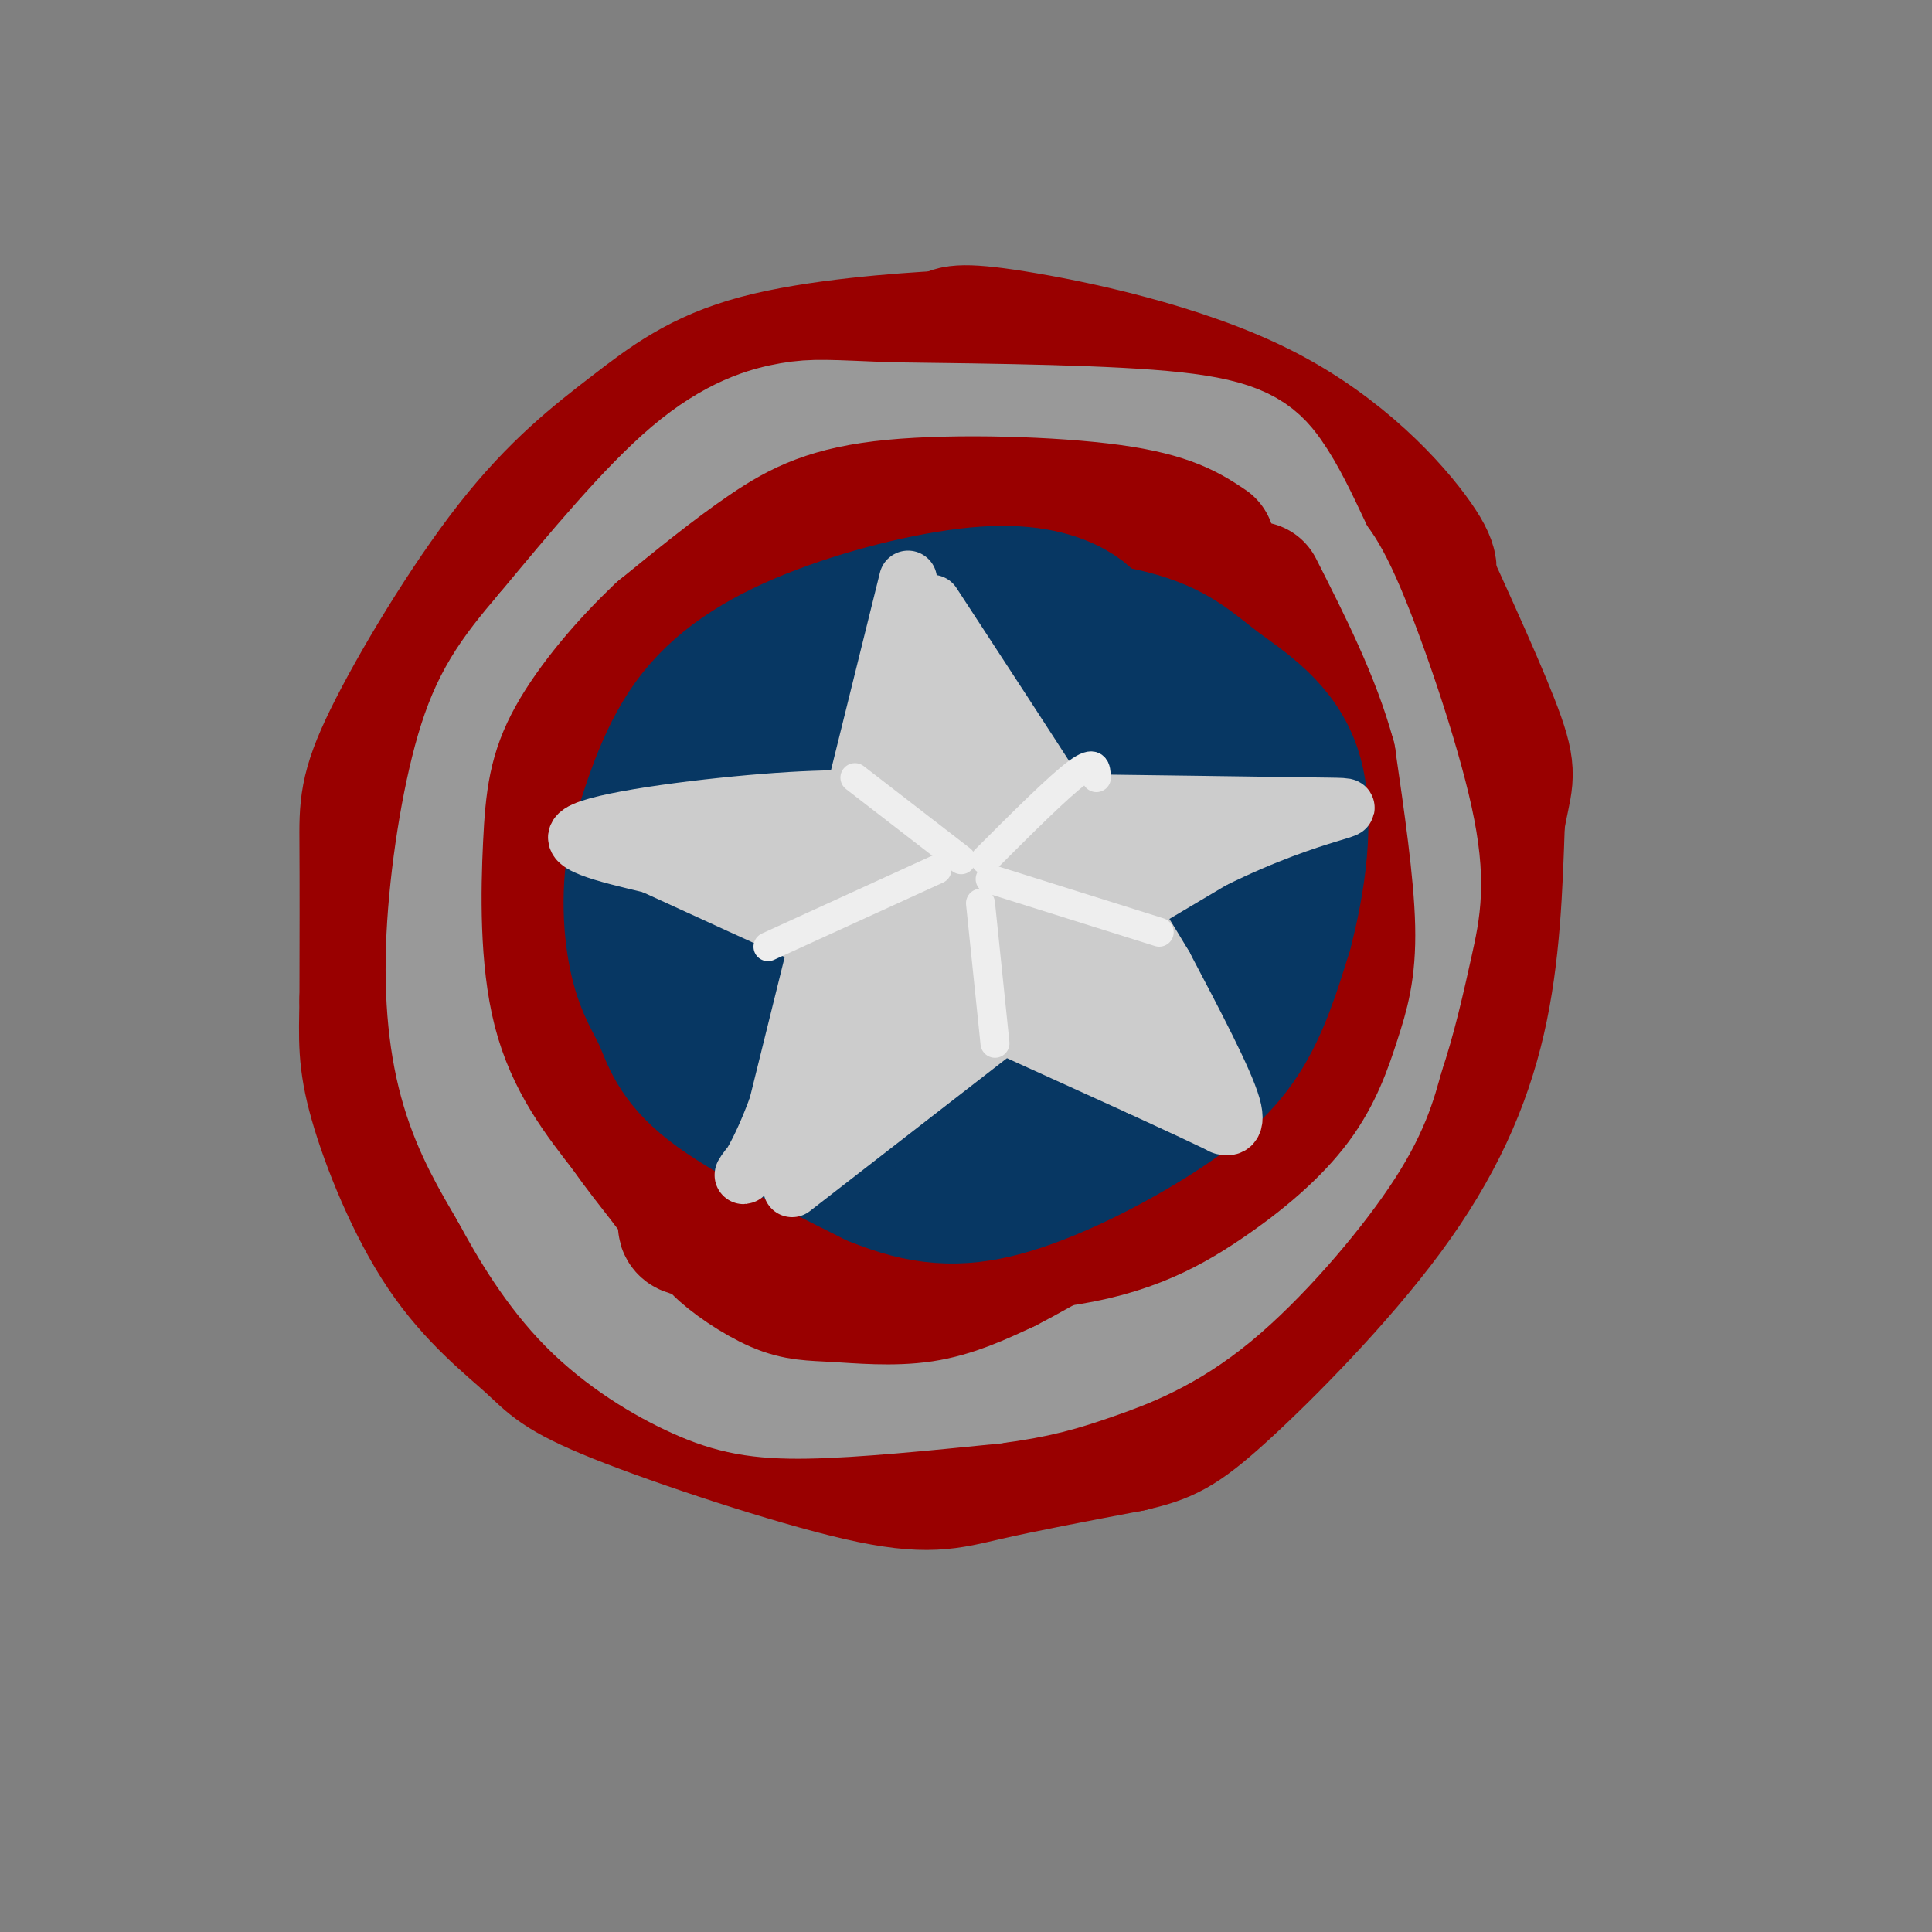
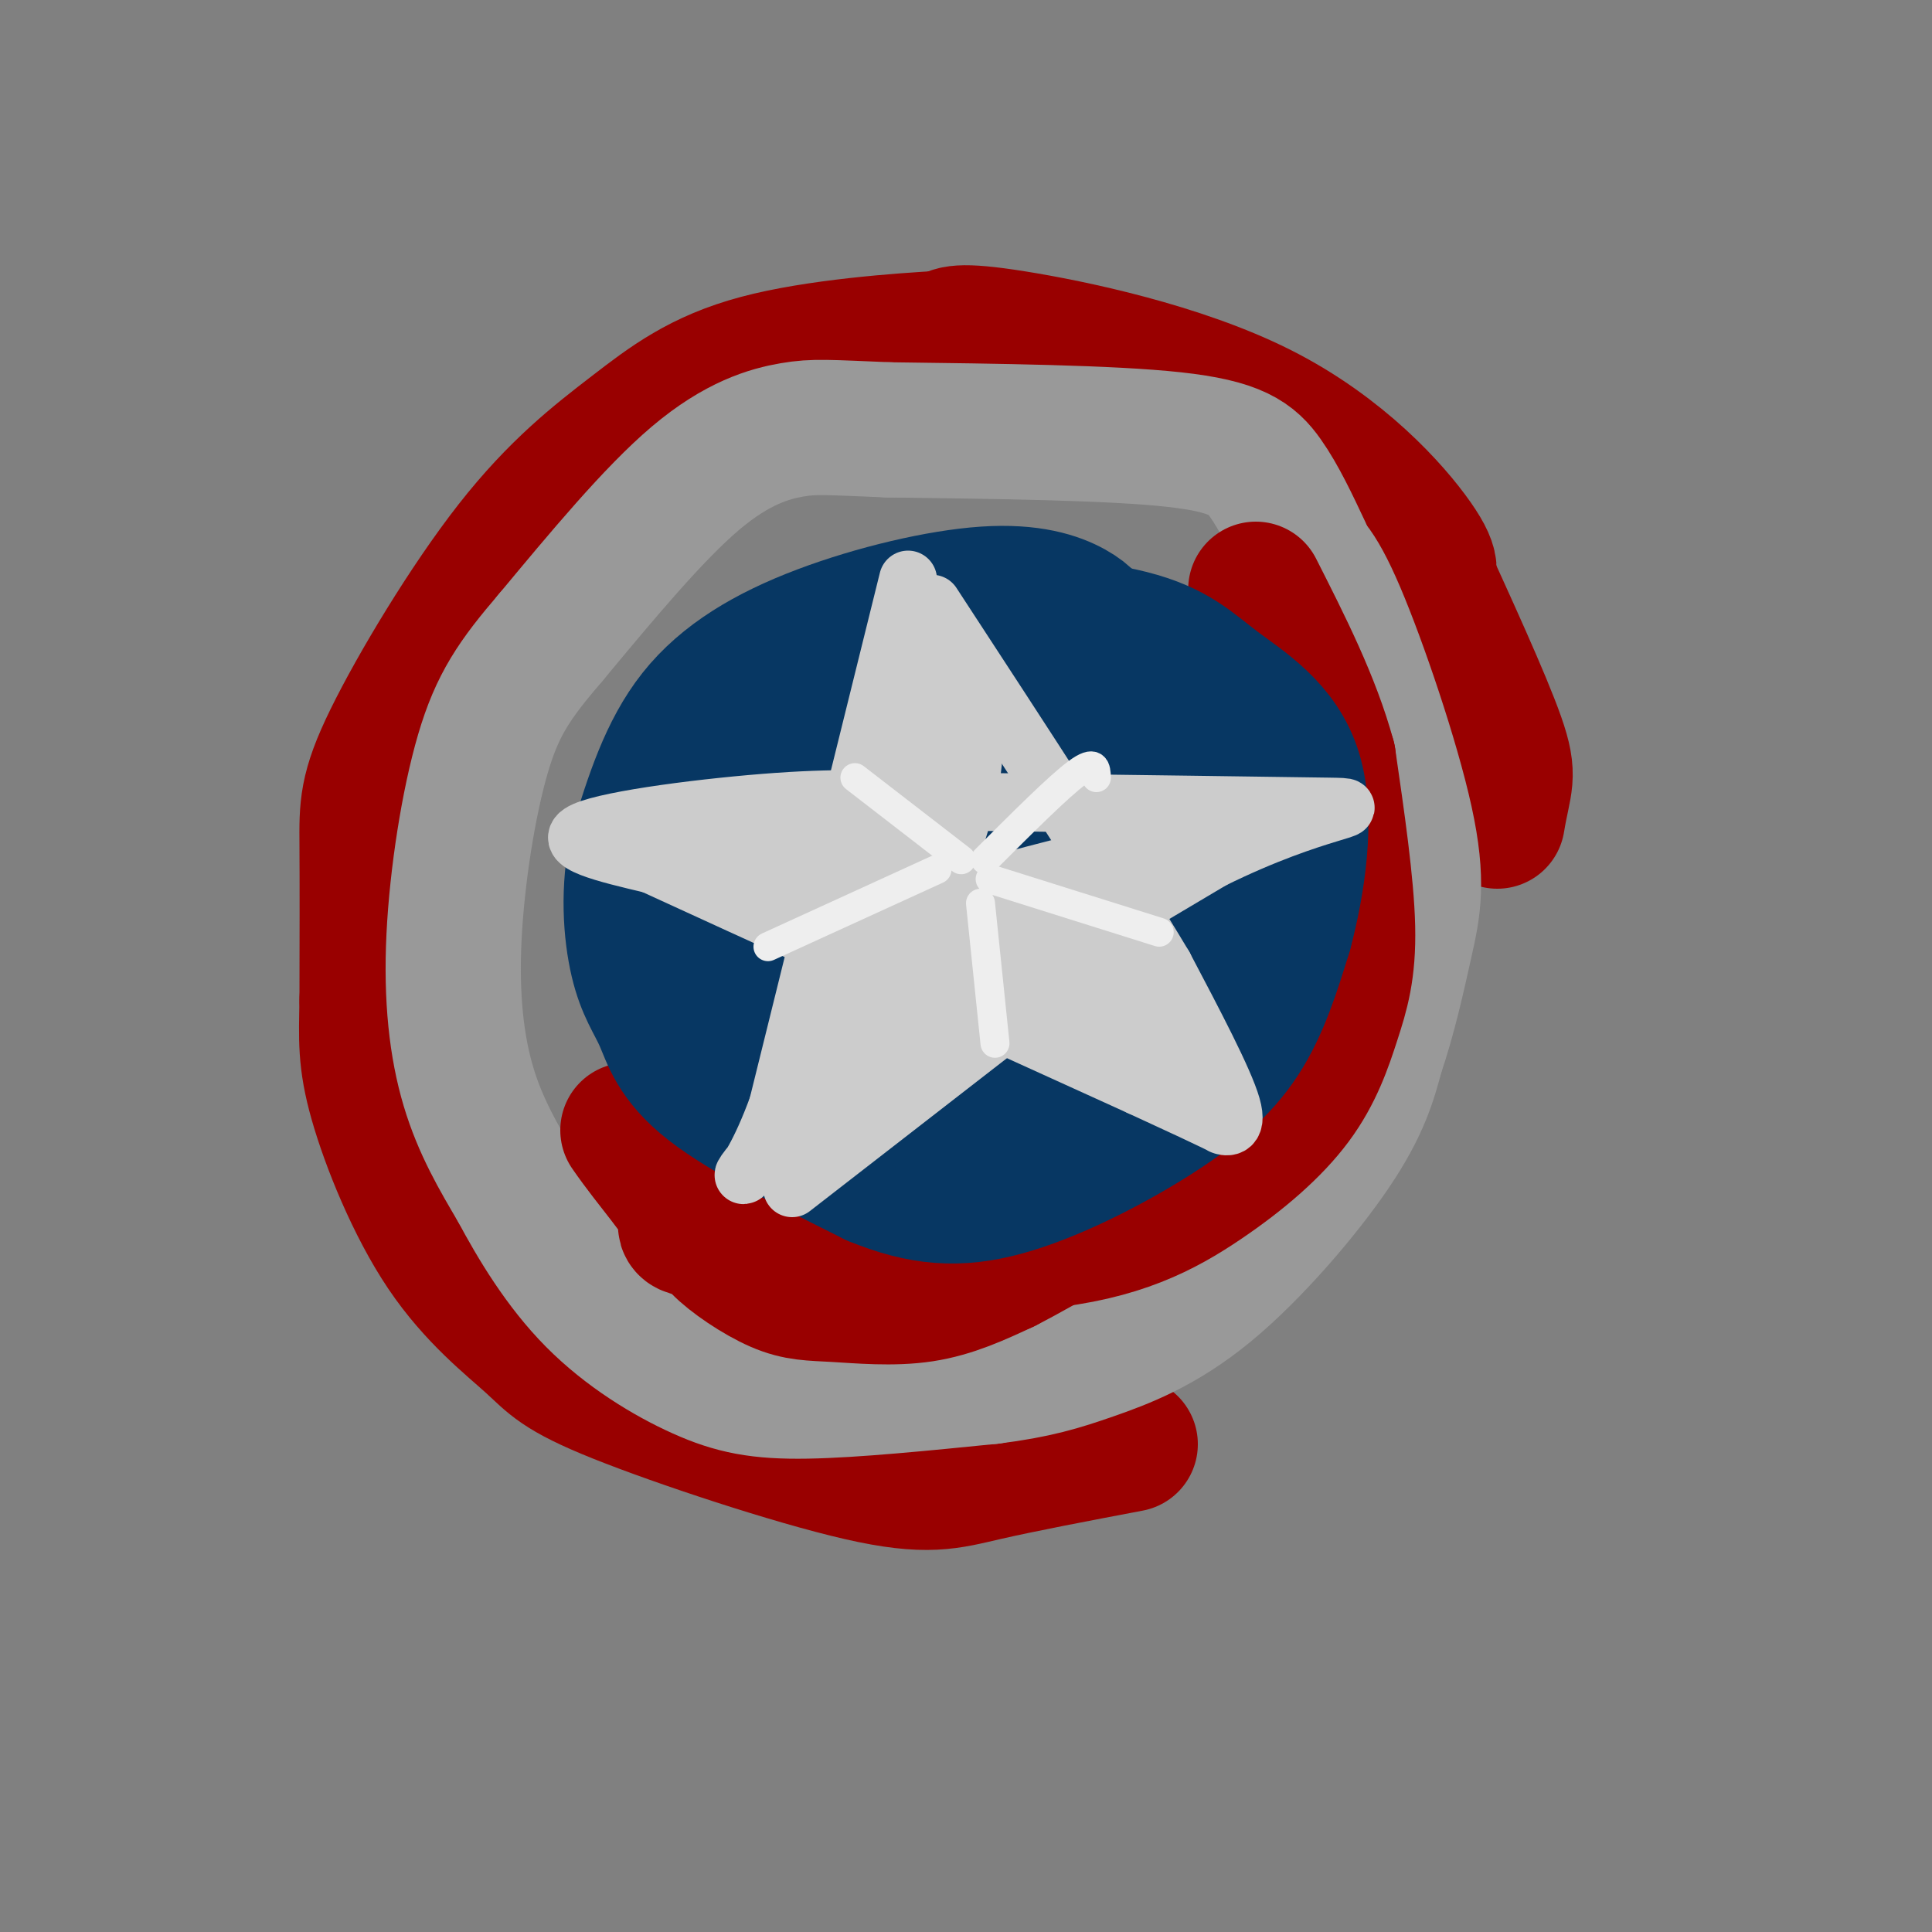
<svg xmlns="http://www.w3.org/2000/svg" viewBox="0 0 400 400" version="1.1">
  <rect x="0" y="0" width="400" height="400" fill="#808080" stroke="none" />
  <g fill="none" stroke="rgb(153,0,0)" stroke-width="28" stroke-linecap="round" stroke-linejoin="round">
    <path d="M294,120c1.762,-0.774 3.524,-1.548 -1,-8c-4.524,-6.452 -15.333,-18.583 -32,-27c-16.667,-8.417 -39.190,-13.119 -51,-15c-11.810,-1.881 -12.905,-0.940 -14,0" />
    <path d="M196,70c-9.725,0.517 -27.037,1.809 -39,5c-11.963,3.191 -18.579,8.280 -26,14c-7.421,5.720 -15.649,12.069 -25,24c-9.351,11.931 -19.825,29.443 -25,40c-5.175,10.557 -5.050,14.159 -5,22c0.050,7.841 0.025,19.920 0,32" />
    <path d="M76,207c-0.130,8.105 -0.456,12.367 2,21c2.456,8.633 7.693,21.637 14,31c6.307,9.363 13.685,15.083 18,19c4.315,3.917 5.569,6.029 18,11c12.431,4.971 36.039,12.800 50,16c13.961,3.200 18.275,1.771 26,0c7.725,-1.771 18.863,-3.886 30,-6" />
-     <path d="M234,299c7.174,-1.684 10.108,-2.895 19,-11c8.892,-8.105 23.740,-23.105 34,-37c10.260,-13.895 15.931,-26.684 19,-40c3.069,-13.316 3.534,-27.158 4,-41" />
    <path d="M310,170c1.378,-8.422 2.822,-8.978 0,-17c-2.822,-8.022 -9.911,-23.511 -17,-39" />
  </g>
  <g fill="none" stroke="rgb(153,153,153)" stroke-width="28" stroke-linecap="round" stroke-linejoin="round">
    <path d="M270,114c-2.578,-5.489 -5.156,-10.978 -8,-15c-2.844,-4.022 -5.956,-6.578 -19,-8c-13.044,-1.422 -36.022,-1.711 -59,-2" />
    <path d="M184,89c-12.821,-0.512 -15.375,-0.792 -20,0c-4.625,0.792 -11.321,2.655 -20,10c-8.679,7.345 -19.339,20.173 -30,33" />
    <path d="M114,132c-7.432,8.665 -11.013,13.828 -14,24c-2.987,10.172 -5.381,25.354 -6,38c-0.619,12.646 0.537,22.756 3,31c2.463,8.244 6.231,14.622 10,21" />
    <path d="M107,246c4.067,7.622 9.234,16.177 16,23c6.766,6.823 15.129,11.914 22,15c6.871,3.086 12.249,4.167 22,4c9.751,-0.167 23.876,-1.584 38,-3" />
    <path d="M205,285c9.566,-1.207 14.482,-2.726 21,-5c6.518,-2.274 14.640,-5.305 24,-13c9.360,-7.695 19.960,-20.056 26,-29c6.040,-8.944 7.520,-14.472 9,-20" />
    <path d="M285,218c2.557,-7.432 4.448,-16.013 6,-23c1.552,-6.987 2.764,-12.381 0,-25c-2.764,-12.619 -9.504,-32.463 -14,-43c-4.496,-10.537 -6.748,-11.769 -9,-13" />
  </g>
  <g fill="none" stroke="rgb(153,0,0)" stroke-width="28" stroke-linecap="round" stroke-linejoin="round">
-     <path d="M250,113c-4.006,-2.679 -8.012,-5.357 -20,-7c-11.988,-1.643 -31.958,-2.250 -45,-1c-13.042,1.250 -19.155,4.357 -26,9c-6.845,4.643 -14.423,10.821 -22,17" />
-     <path d="M137,131c-7.190,6.742 -14.164,15.096 -18,22c-3.836,6.904 -4.533,12.359 -5,22c-0.467,9.641 -0.705,23.469 2,34c2.705,10.531 8.352,17.766 14,25" />
    <path d="M130,234c5.179,7.500 11.125,13.750 12,17c0.875,3.250 -3.321,3.500 8,4c11.321,0.500 38.161,1.250 65,2" />
    <path d="M215,257c16.717,-1.602 26.010,-6.606 34,-12c7.990,-5.394 14.678,-11.178 19,-17c4.322,-5.822 6.279,-11.683 8,-17c1.721,-5.317 3.206,-10.091 3,-19c-0.206,-8.909 -2.103,-21.955 -4,-35" />
    <path d="M275,157c-3.167,-11.667 -9.083,-23.333 -15,-35" />
    <path d="M148,253c-0.689,1.258 -1.378,2.517 1,5c2.378,2.483 7.823,6.191 12,8c4.177,1.809 7.086,1.718 12,2c4.914,0.282 11.833,0.938 18,0c6.167,-0.938 11.584,-3.469 17,-6" />
    <path d="M208,262c8.833,-4.500 22.417,-12.750 36,-21" />
  </g>
  <g fill="none" stroke="rgb(7,55,99)" stroke-width="28" stroke-linecap="round" stroke-linejoin="round">
    <path d="M227,131c-0.917,-1.624 -1.834,-3.247 -5,-5c-3.166,-1.753 -8.581,-3.635 -18,-3c-9.419,0.635 -22.844,3.786 -34,8c-11.156,4.214 -20.045,9.490 -26,17c-5.955,7.510 -8.978,17.255 -12,27" />
    <path d="M132,175c-2.108,9.048 -1.380,18.167 0,24c1.380,5.833 3.410,8.378 5,12c1.590,3.622 2.740,8.321 10,14c7.260,5.679 20.630,12.340 34,19" />
    <path d="M181,244c9.831,4.040 17.408,4.640 27,2c9.592,-2.640 21.198,-8.518 30,-14c8.802,-5.482 14.801,-10.566 19,-17c4.199,-6.434 6.600,-14.217 9,-22" />
    <path d="M266,193c2.658,-9.930 4.803,-23.755 2,-33c-2.803,-9.245 -10.556,-13.911 -16,-18c-5.444,-4.089 -8.581,-7.601 -18,-10c-9.419,-2.399 -25.120,-3.685 -37,2c-11.880,5.685 -19.940,18.343 -28,31" />
    <path d="M169,165c-5.422,7.850 -4.979,11.974 -6,18c-1.021,6.026 -3.508,13.954 0,22c3.508,8.046 13.010,16.210 19,20c5.990,3.790 8.467,3.204 8,3c-0.467,-0.204 -3.879,-0.027 -9,-3c-5.121,-2.973 -11.950,-9.095 -16,-16c-4.050,-6.905 -5.320,-14.593 -5,-20c0.320,-5.407 2.230,-8.532 5,-12c2.770,-3.468 6.400,-7.280 13,-13c6.600,-5.720 16.172,-13.349 22,-17c5.828,-3.651 7.914,-3.326 10,-3" />
    <path d="M210,144c5.432,-0.184 14.013,0.857 19,2c4.987,1.143 6.379,2.389 8,7c1.621,4.611 3.471,12.587 4,17c0.529,4.413 -0.264,5.265 -3,8c-2.736,2.735 -7.417,7.355 -18,10c-10.583,2.645 -27.070,3.314 -36,3c-8.930,-0.314 -10.303,-1.613 -10,-8c0.303,-6.387 2.282,-17.863 4,-24c1.718,-6.137 3.173,-6.937 6,-9c2.827,-2.063 7.025,-5.390 12,-8c4.975,-2.610 10.728,-4.503 16,-2c5.272,2.503 10.063,9.403 13,18c2.937,8.597 4.022,18.892 3,29c-1.022,10.108 -4.149,20.031 -12,25c-7.851,4.969 -20.425,4.985 -33,5" />
    <path d="M183,217c-5.500,0.833 -2.750,0.417 0,0" />
    <path d="M150,212c-3.697,-1.273 -7.394,-2.546 -9,-6c-1.606,-3.454 -1.120,-9.088 -1,-13c0.120,-3.912 -0.126,-6.100 4,-12c4.126,-5.900 12.624,-15.511 17,-20c4.376,-4.489 4.631,-3.856 8,-4c3.369,-0.144 9.852,-1.067 16,0c6.148,1.067 11.961,4.123 15,10c3.039,5.877 3.303,14.576 2,20c-1.303,5.424 -4.173,7.573 -7,10c-2.827,2.427 -5.611,5.133 -12,7c-6.389,1.867 -16.385,2.896 -24,1c-7.615,-1.896 -12.851,-6.716 -15,-10c-2.149,-3.284 -1.212,-5.033 -1,-8c0.212,-2.967 -0.300,-7.153 3,-12c3.300,-4.847 10.413,-10.355 15,-14c4.587,-3.645 6.646,-5.427 13,-8c6.354,-2.573 17.001,-5.938 25,-4c7.999,1.938 13.351,9.180 16,14c2.649,4.820 2.597,7.220 2,11c-0.597,3.780 -1.738,8.941 -4,14c-2.262,5.059 -5.646,10.017 -10,13c-4.354,2.983 -9.677,3.992 -15,5" />
    <path d="M188,206c-7.673,1.236 -19.357,1.825 -27,0c-7.643,-1.825 -11.246,-6.064 -14,-7c-2.754,-0.936 -4.659,1.429 0,-4c4.659,-5.429 15.881,-18.653 24,-25c8.119,-6.347 13.134,-5.815 20,-7c6.866,-1.185 15.583,-4.085 22,-1c6.417,3.085 10.534,12.157 13,17c2.466,4.843 3.283,5.458 1,12c-2.283,6.542 -7.664,19.012 -15,24c-7.336,4.988 -16.627,2.495 -22,1c-5.373,-1.495 -6.827,-1.991 -9,-5c-2.173,-3.009 -5.064,-8.531 -7,-11c-1.936,-2.469 -2.917,-1.885 3,-7c5.917,-5.115 18.730,-15.928 31,-23c12.270,-7.072 23.996,-10.404 30,-12c6.004,-1.596 6.287,-1.456 6,2c-0.287,3.456 -1.143,10.228 -2,17" />
    <path d="M242,177c-2.039,4.992 -6.137,8.971 -10,14c-3.863,5.029 -7.493,11.109 -19,16c-11.507,4.891 -30.893,8.593 -29,10c1.893,1.407 25.063,0.521 35,0c9.937,-0.521 6.641,-0.675 10,-5c3.359,-4.325 13.375,-12.819 17,-22c3.625,-9.181 0.861,-19.049 1,-19c0.139,0.049 3.183,10.014 2,18c-1.183,7.986 -6.591,13.993 -12,20" />
    <path d="M237,209c-3.911,5.067 -7.689,7.733 -16,9c-8.311,1.267 -21.156,1.133 -34,1" />
  </g>
  <g fill="none" stroke="rgb(204,204,204)" stroke-width="12" stroke-linecap="round" stroke-linejoin="round">
    <path d="M188,120c0.000,0.000 -27.000,109.000 -27,109" />
    <path d="M161,229c-7.400,20.289 -12.400,16.511 3,4c15.400,-12.511 51.200,-33.756 87,-55" />
    <path d="M251,178c22.156,-10.956 34.044,-10.844 24,-11c-10.044,-0.156 -42.022,-0.578 -74,-1" />
    <path d="M201,166c-17.952,-0.429 -25.833,-1.000 -40,0c-14.167,1.000 -34.619,3.571 -40,6c-5.381,2.429 4.310,4.714 14,7" />
    <path d="M135,179c19.167,8.833 60.083,27.417 101,46" />
    <path d="M236,225c19.190,8.821 16.667,7.875 17,8c0.333,0.125 3.524,1.321 2,-4c-1.524,-5.321 -7.762,-17.161 -14,-29" />
    <path d="M241,200c-10.333,-17.333 -29.167,-46.167 -48,-75" />
    <path d="M192,136c1.182,2.469 2.364,4.938 -1,18c-3.364,13.062 -11.273,36.718 -16,54c-4.727,17.282 -6.273,28.191 -1,20c5.273,-8.191 17.364,-35.483 23,-52c5.636,-16.517 4.818,-22.258 4,-28" />
    <path d="M201,148c-7.885,10.175 -29.598,49.614 -23,56c6.598,6.386 41.507,-20.281 45,-24c3.493,-3.719 -24.431,15.509 -31,20c-6.569,4.491 8.215,-5.754 23,-16" />
    <path d="M215,184c8.454,-5.309 18.088,-10.583 19,-10c0.912,0.583 -6.900,7.022 -17,13c-10.100,5.978 -22.488,11.494 -22,10c0.488,-1.494 13.854,-9.998 24,-15c10.146,-5.002 17.073,-6.501 24,-8" />
-     <path d="M243,174c-7.976,1.631 -39.917,9.708 -39,10c0.917,0.292 34.690,-7.202 41,-10c6.310,-2.798 -14.845,-0.899 -36,1" />
-     <path d="M209,175c-6.044,-5.267 -3.156,-18.933 -4,-20c-0.844,-1.067 -5.422,10.467 -10,22" />
+     <path d="M243,174c-7.976,1.631 -39.917,9.708 -39,10c0.917,0.292 34.690,-7.202 41,-10" />
    <path d="M155,178c-2.178,-2.000 -4.356,-4.000 6,-1c10.356,3.000 33.244,11.000 34,12c0.756,1.000 -20.622,-5.000 -42,-11" />
    <path d="M153,178c-9.956,-2.911 -13.844,-4.689 -4,-1c9.844,3.689 33.422,12.844 57,22" />
    <path d="M214,200c0.000,0.000 28.000,20.000 28,20" />
    <path d="M222,192c0.000,0.000 23.000,30.000 23,30" />
    <path d="M231,195c0.000,0.000 13.000,22.000 13,22" />
    <path d="M229,203c0.000,0.000 0.100,0.100 0.1,0.1" />
    <path d="M170,238c-6.750,3.333 -13.500,6.667 -5,0c8.500,-6.667 32.250,-23.333 56,-40" />
    <path d="M208,203c-1.114,-1.195 -2.227,-2.390 1,-3c3.227,-0.610 10.796,-0.636 15,0c4.204,0.636 5.044,1.933 5,4c-0.044,2.067 -0.974,4.903 -9,0c-8.026,-4.903 -23.150,-17.544 -34,-24c-10.850,-6.456 -17.425,-6.728 -24,-7" />
    <path d="M162,173c1.000,1.333 15.500,8.167 30,15" />
    <path d="M164,246c0.000,0.000 58.000,-45.000 58,-45" />
    <path d="M206,191c0.000,0.000 0.100,0.100 0.1,0.1" />
  </g>
  <g fill="none" stroke="rgb(238,238,238)" stroke-width="6" stroke-linecap="round" stroke-linejoin="round">
    <path d="M203,187c0.000,0.000 3.000,29.000 3,29" />
    <path d="M227,161c-0.083,-1.917 -0.167,-3.833 -4,-1c-3.833,2.833 -11.417,10.417 -19,18" />
    <path d="M177,161c0.000,0.000 22.000,17.000 22,17" />
    <path d="M194,180c0.000,0.000 -35.000,16.000 -35,16" />
    <path d="M205,182c0.000,0.000 35.000,11.000 35,11" />
  </g>
</svg>